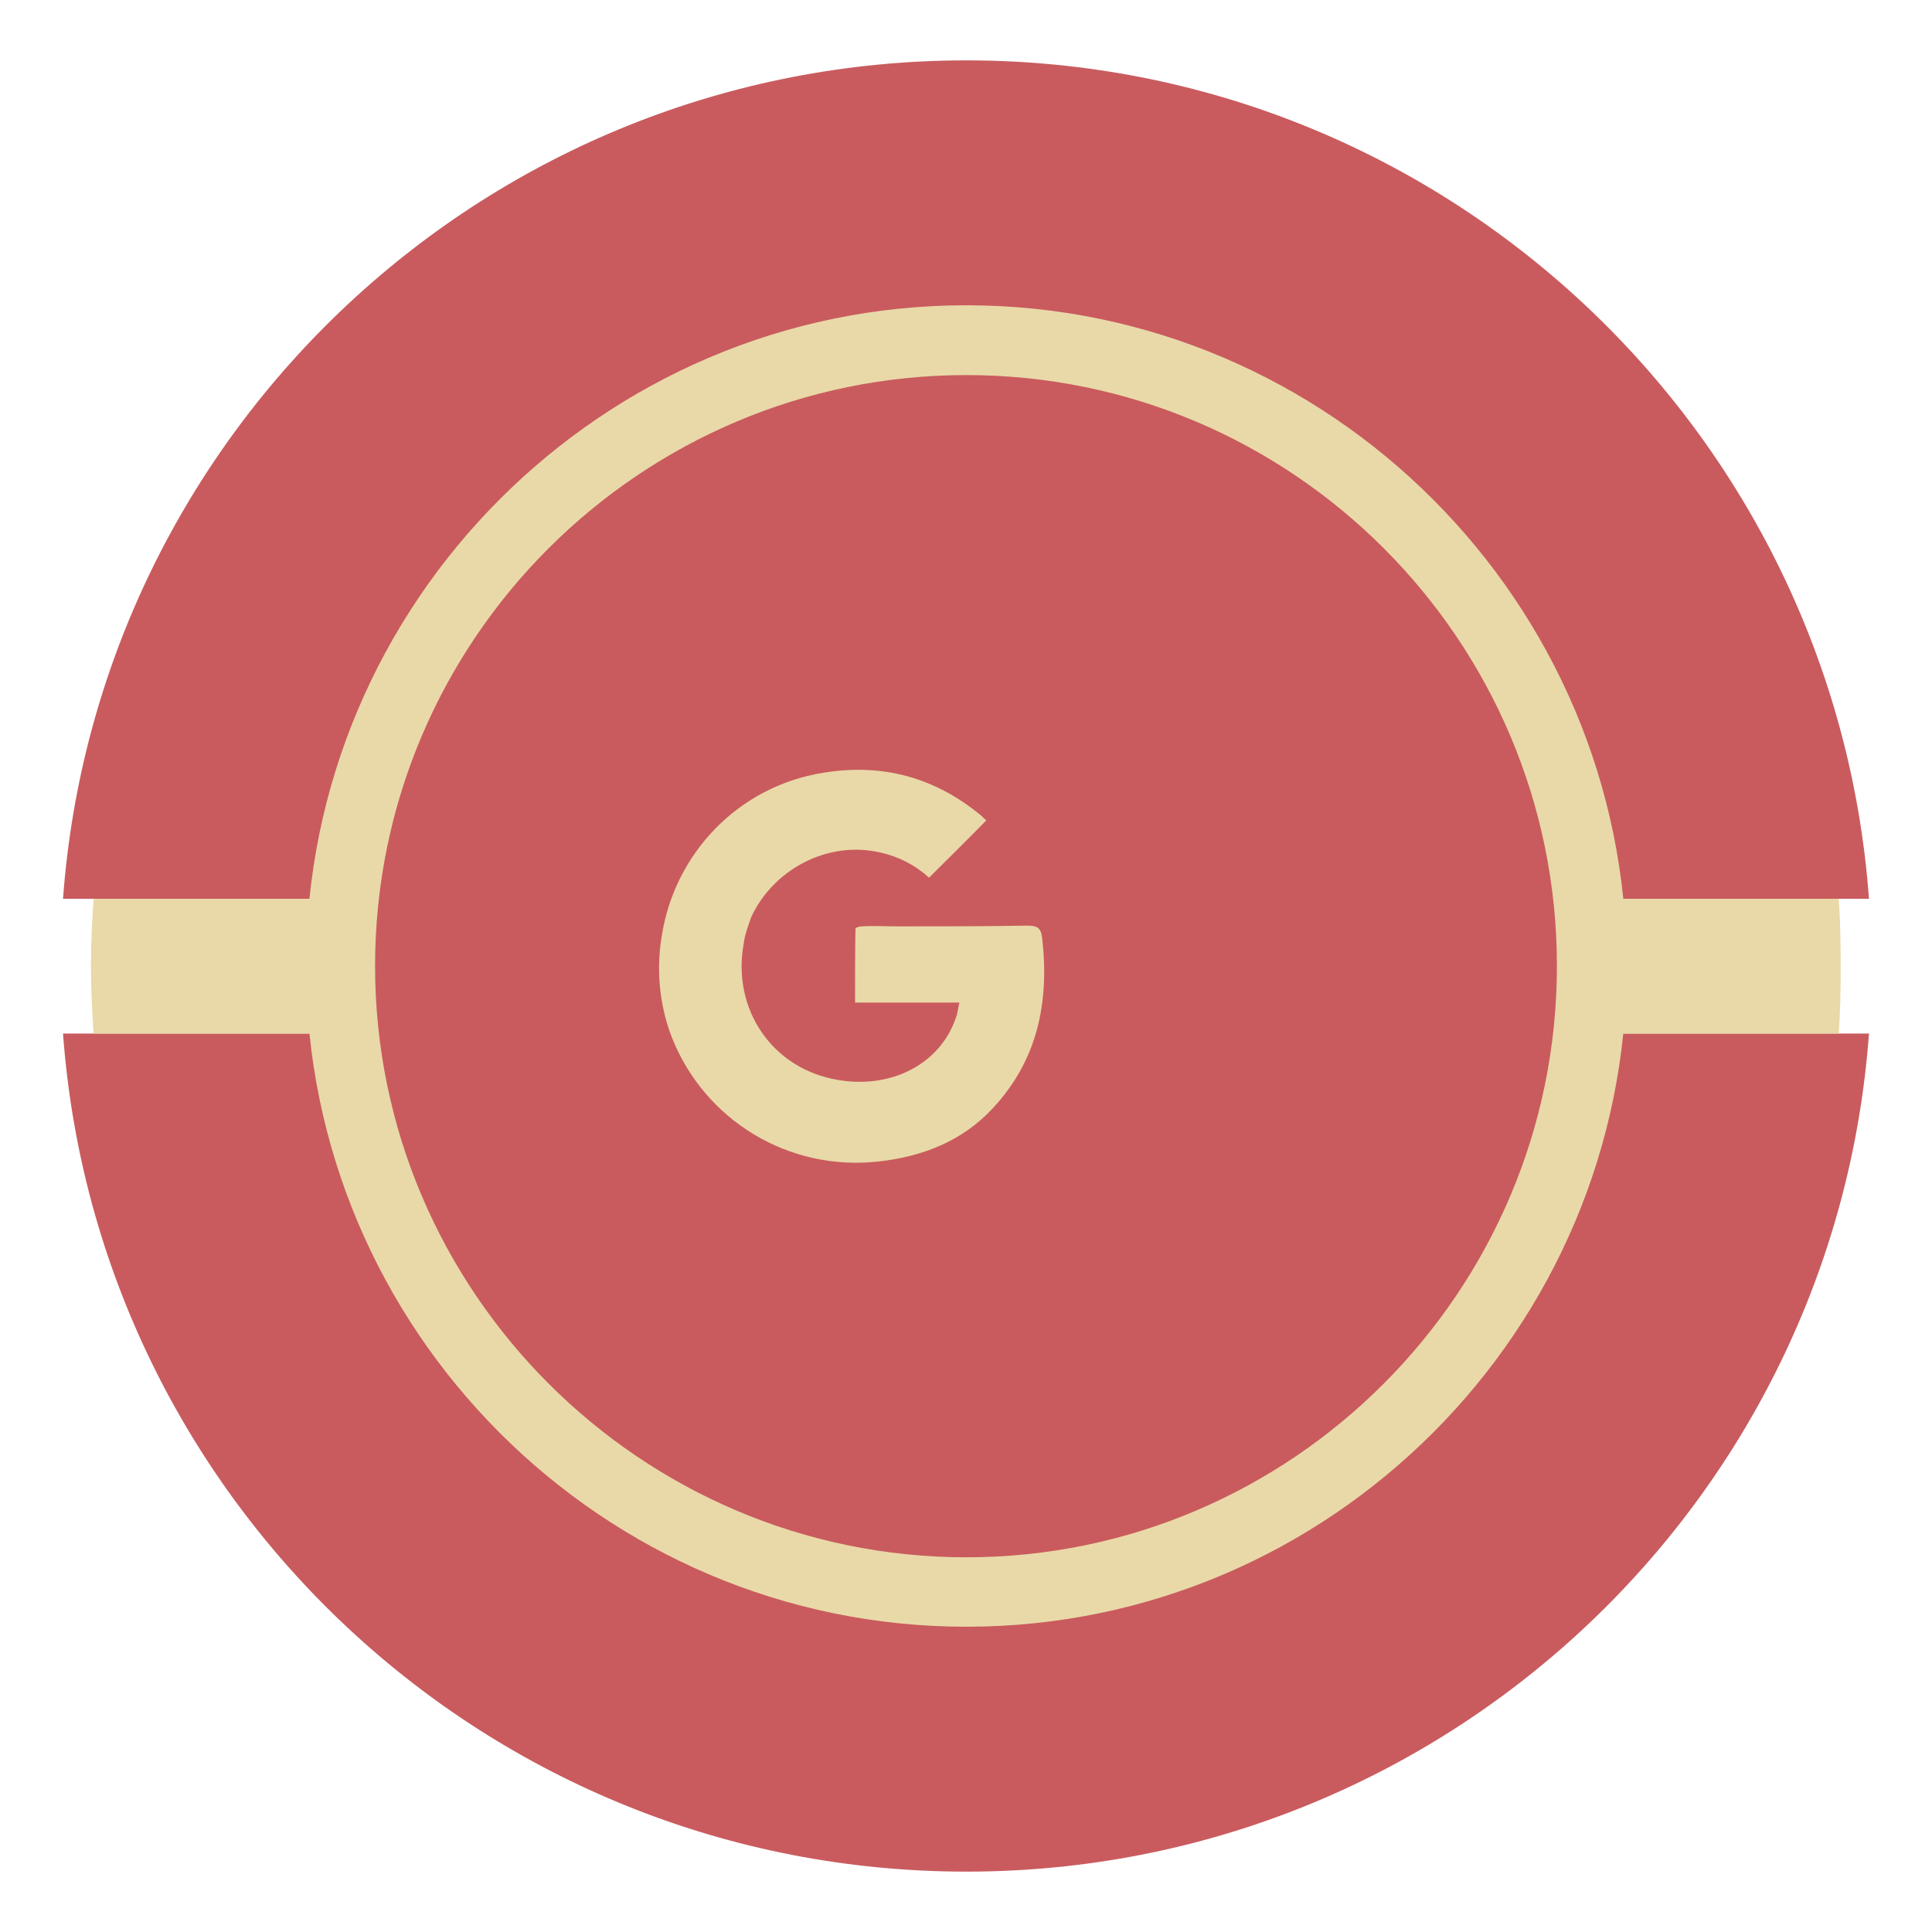
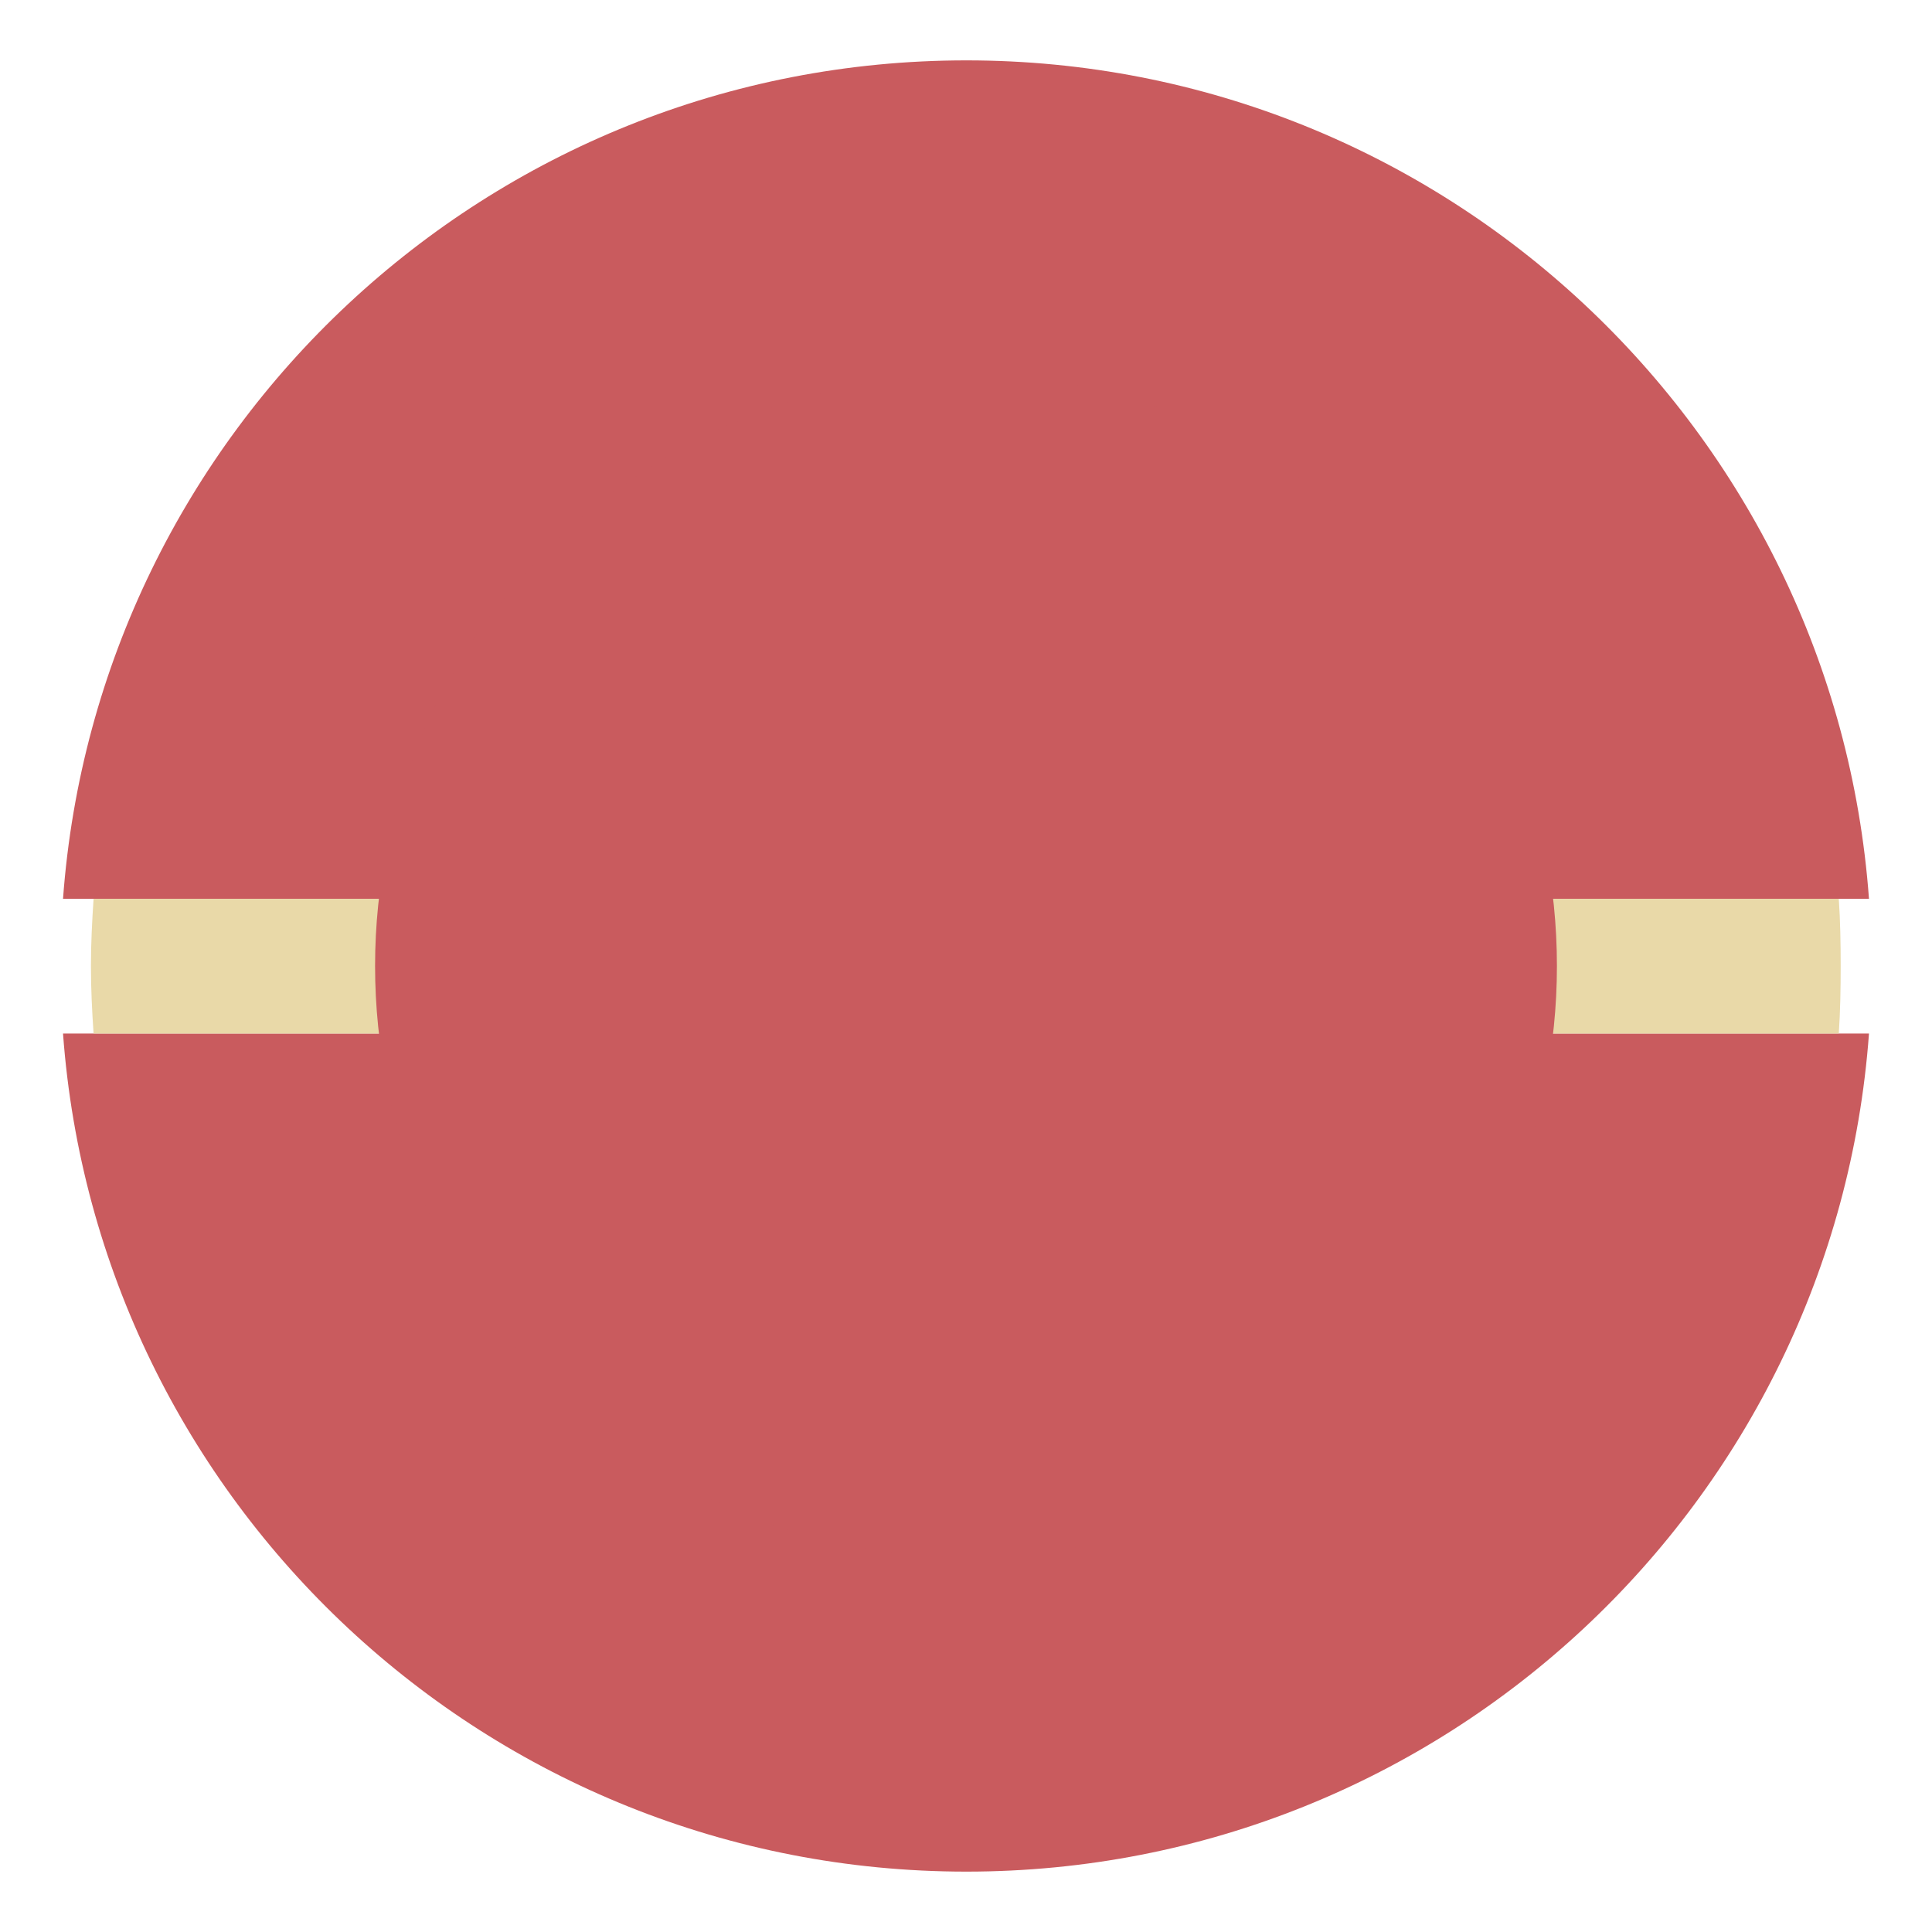
<svg xmlns="http://www.w3.org/2000/svg" version="1.1" id="Layer_1" x="0px" y="0px" viewBox="0 0 512 512" style="enable-background:new 0 0 512 512;" xml:space="preserve">
  <style type="text/css">
	.st0{fill:#C95B5E;}
	.st1{fill:#E9D9A8;}
	.st2{display:none;fill:#E9D9A8;}
</style>
  <g id="social__x2C_media__x2C__vintage__x2C___google_plus__x2C_">
    <g>
      <path class="st0" d="M256.1,496c126.5,0,230.1-97.9,239.2-222.1H16.7C25.8,398.1,129.4,496,256.1,496L256.1,496z M495.3,238.2    C486.2,114,382.6,16,256.1,16C129.4,16,25.8,114,16.7,238.2L495.3,238.2L495.3,238.2z" />
-       <path class="st1" d="M256.1,431.1c96.4,0,175-78.7,175-175.1c0-96.3-78.6-175.1-175-175.1c-96.5,0-175,78.8-175,175.1    C81.1,352.4,159.6,431.1,256.1,431.1L256.1,431.1z" />
      <path class="st1" d="M24.8,238.2h462.5c0.4,5.8,0.5,11.8,0.5,17.8c0,6-0.1,12-0.5,17.9H24.8c-0.4-5.8-0.7-11.8-0.7-17.9    C24.1,250.1,24.4,244.1,24.8,238.2L24.8,238.2z" />
      <path class="st0" d="M256.1,412.7c86.2,0,156.5-70.4,156.5-156.7c0-86.4-70.2-156.6-156.5-156.6c-86.3,0-156.7,70.2-156.7,156.6    C99.4,342.3,169.9,412.7,256.1,412.7L256.1,412.7z" />
-       <path class="st1" d="M272.1,245.3c-11.3,0.2-22.7,0.2-34,0.2c-3.3,0-6.6-0.2-9.7,0c-0.7,0-1.7,0.3-1.7,0.7    c-0.1,6.5-0.1,13.7-0.1,19.5c9.3,0,18.4,0,27.7,0c-0.2,0-0.5,2.9-0.9,3.8c-4.2,12.6-17.3,19.1-31.3,16.7    c-17.5-2.9-28.2-18.8-25-36.2c0.3-2.4,1.2-4.7,2-7c5.8-12.5,20.1-20.3,34.1-17.1c5,1.1,9.4,3.4,13,6.7c5.1-5.1,10-9.9,15.2-15.2    c-0.3-0.2-0.9-0.7-1.2-1.1c-12.3-10.3-26.4-14.1-42.1-11.5c-22.8,3.7-39.1,21.6-42.6,42.5c-1.6,8.8-1,18.3,2.5,27.5    c8.7,22.1,31,35.7,54.9,33c11.6-1.3,22.1-5.4,30.1-14c12-12.8,15.1-28.2,13.2-45.1C275.9,245.8,274.8,245.3,272.1,245.3    L272.1,245.3z" />
      <path class="st2" d="M318.7,243.9c0,0,0,2.4,0,2.3C318.7,245.3,318.7,244.5,318.7,243.9c0-4.4,0.9-8.7,0.8-13.1c0-0.7-0.7-2-1-2    c-3.9-0.1-6.2-0.1-11.9-0.1c0,5.2,0,10.2,0,15.2c0,0.9,0,0,0,0c-6.4,0-12.8,0-18.7,0c0,3.2,0,5.2,0,6.2c0,3.2,0.7,6.5,0.9,9.7    c3.1,0.2,6.2,0.4,9.5,0.4c2.7,0.1,5,0,8.2,0c0,6.3,0,12.1,0,17.9c5.7,0,8.9,0,12.1,0c0-5.9,0-12.4,0-18.2c6.4,0,12.2,0,18.6,0    c0-3.2,0-6.4,0-9.8c0-1.1,0-3,0-6.2c-3.2,0-8.7,0-13.6,0C322.7,243.9,321.9,243.9,318.7,243.9L318.7,243.9z" />
    </g>
  </g>
  <g id="Layer_1_1_">
</g>
</svg>